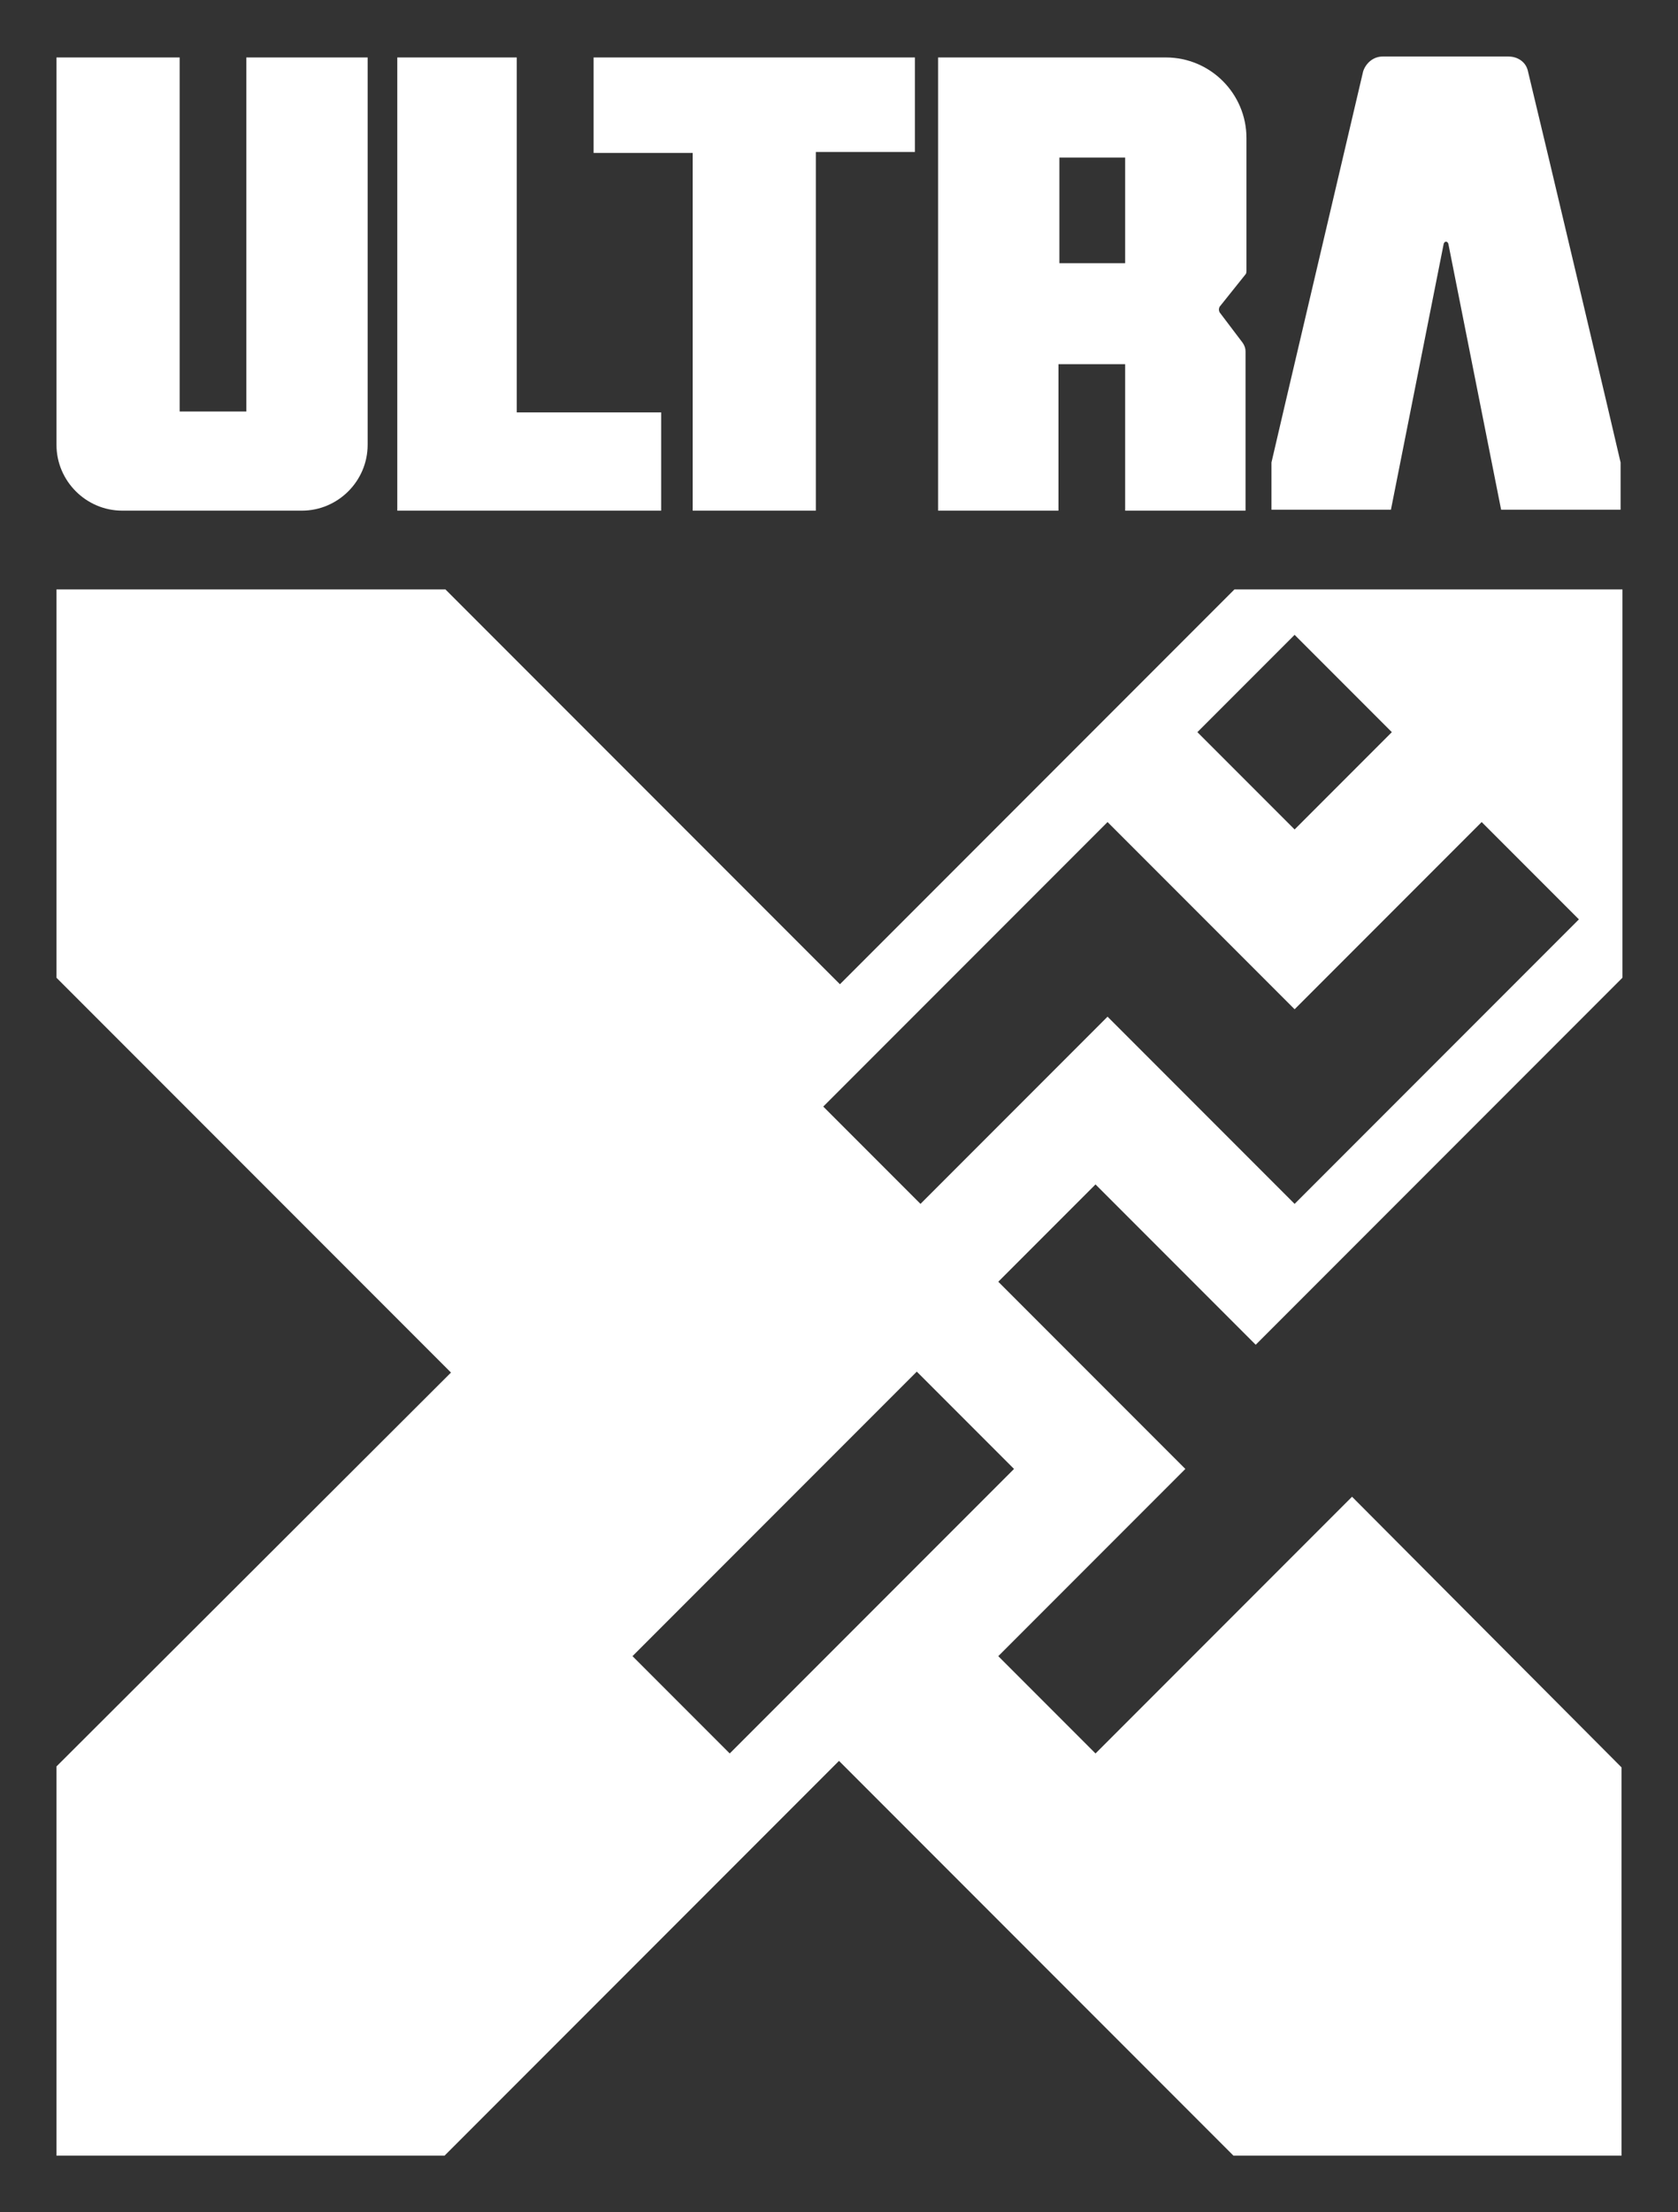
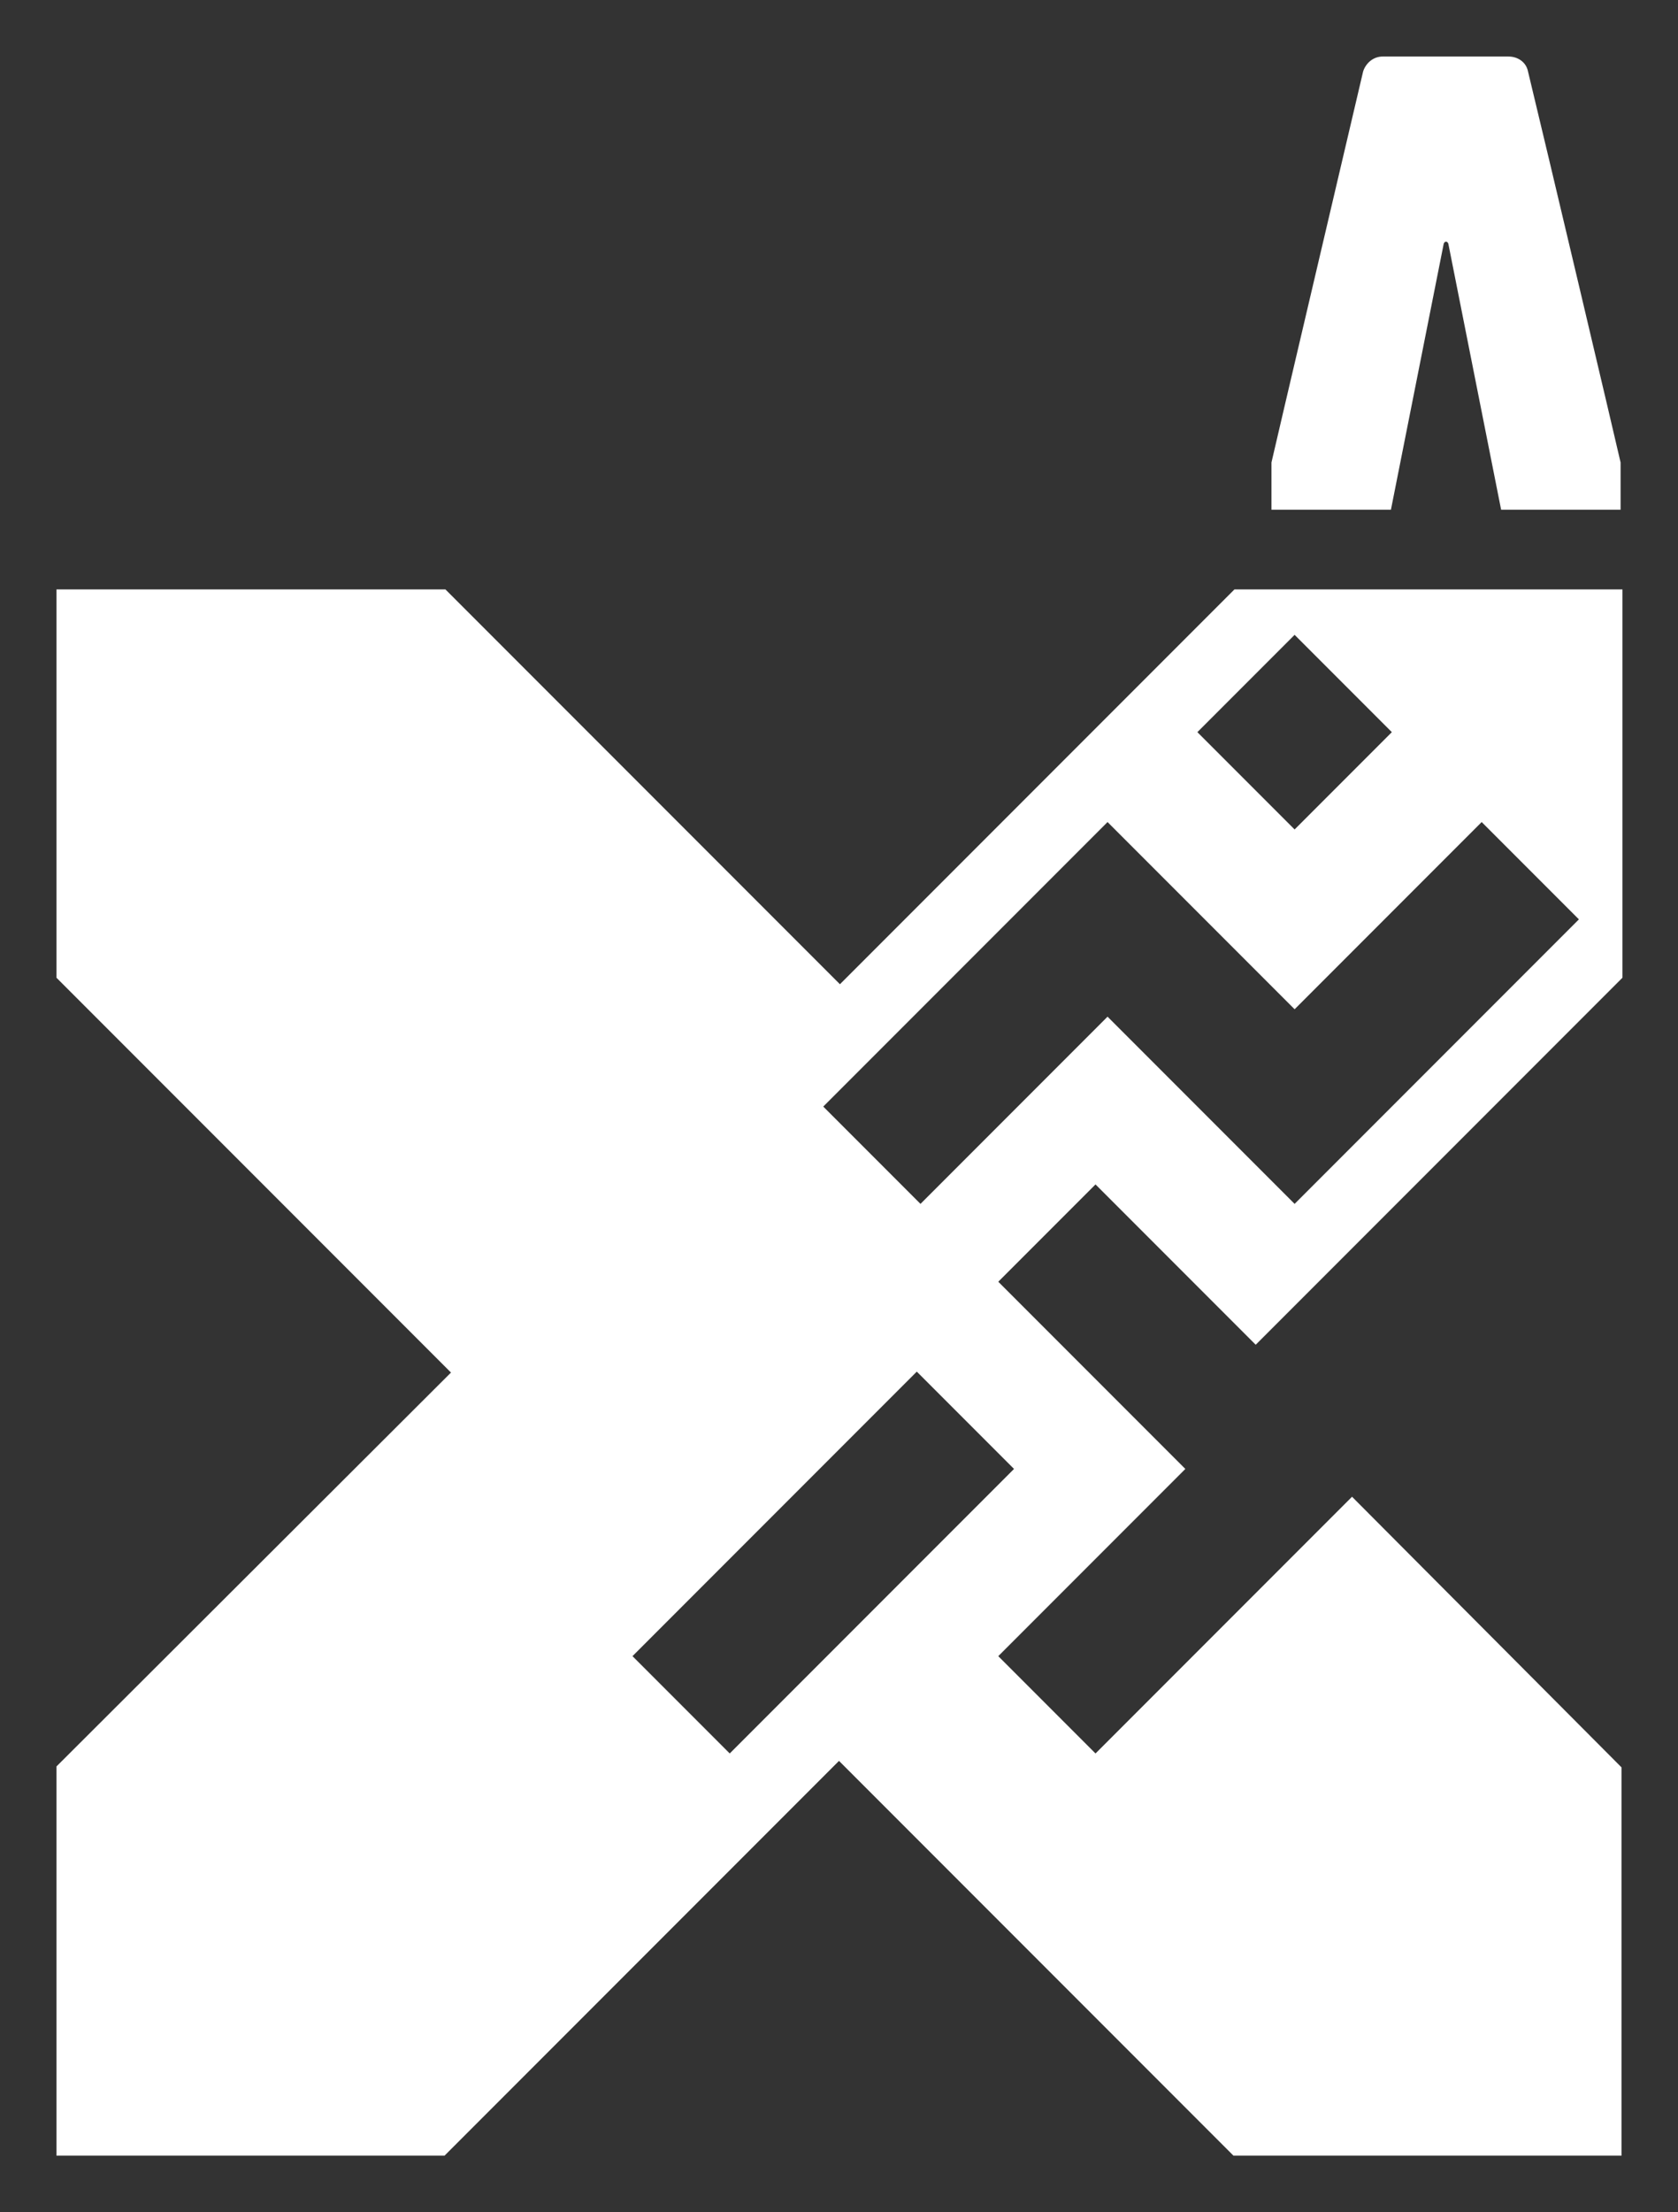
<svg xmlns="http://www.w3.org/2000/svg" xml:space="preserve" style="enable-background:new 0 0 181.2 238.7;" viewBox="0 0 181.2 238.7" y="0px" x="0px" id="Layer_1" version="1.1">
  <rect x="0" y="0" width="181.2" height="238.7" fill="#333333" stroke="none" />
  <style type="text/css">
	.st0{fill:#FFFFFF;}
</style>
  <g>
    <g>
-       <path d="M42.9,6.2c0,16.4,0,32.6,0,48.9c9.6,0,19,0,28.5,0c0-3.5,0-7,0-10.6c-5.2,0-10.2,0-15.6,0    c0-12.9,0-25.6,0-38.3C51.5,6.2,47.3,6.2,42.9,6.2z" class="st0" />
-     </g>
+       </g>
    <g>
-       <path d="M32.6,55.1c3.9,0,7.1-3.2,7.1-7.1l0-41.8H26.6v38.2h-7.2l0-38.2H6.1V48c0,3.9,3.2,7.1,7.1,7.1H32.6z" class="st0" />
-     </g>
+       </g>
    <g>
      <path d="M6.1,232.6h41.9L90.6,190l42.6,42.6h41.9v-41.9L146,161.5l-27.7,27.7l-10.5-10.5l20.2-20.2l-20.2-20.2    l10.5-10.5l17.3,17.3l39.6-39.6V63.6h-41.9l-42.6,42.6L48.1,63.6H6.1v41.9l42.6,42.6L6.1,190.6V232.6z M139.8,68.5L150.3,79    l-10.5,10.5L129.3,79L139.8,68.5z M119.6,88.7l20.2,20.2L160,88.7l10.5,10.5l-30.7,30.7l-20.2-20.2l-20.2,20.2l-10.5-10.5    L119.6,88.7z M99,148l10.5,10.5l-30.7,30.7l-10.5-10.5L99,148z" class="st0" />
    </g>
    <g>
-       <path d="M134.5,29.6c0.1-0.1,0.1-0.3,0.1-0.4l0-14.3c0-4.8-3.9-8.7-8.7-8.7l-24.6,0v48.9h13V39.3h7.2    c0,2.7,0,15.8,0,15.8h13V37.9c0-0.3-0.1-0.6-0.3-0.9l-2.5-3.3c-0.1-0.2-0.1-0.4,0-0.6L134.5,29.6z M121.5,28.4h-7.1V17h7.1V28.4z" class="st0" />
-     </g>
+       </g>
    <g>
-       <path d="M88.1,55.1c0-12.9,0-25.7,0-38.7c3.7,0,7.1,0,10.7,0c0-3.5,0-6.8,0-10.2c-11.6,0-23.1,0-34.7,0    c0,3.4,0,6.7,0,10.3c3.6,0,7.1,0,10.7,0c0,13,0,25.8,0,38.6C79.3,55.1,83.6,55.1,88.1,55.1z" class="st0" />
-     </g>
+       </g>
    <g>
      <path d="M155.9,26.3c0.1-0.3,0.4-0.3,0.5,0l5.7,28.7H175v-4.9c0-0.1,0-0.1,0-0.2c-0.4-1.8-8.2-34.8-10-42.2    c-0.2-1-1.1-1.6-2.1-1.6h-13.6c-1,0-1.8,0.7-2.1,1.6c-1.8,7.7-9.5,40.4-9.9,42.2c0,0.1,0,0.1,0,0.2l0,4.9h12.9L155.9,26.3z" class="st0" />
    </g>
  </g>
</svg>